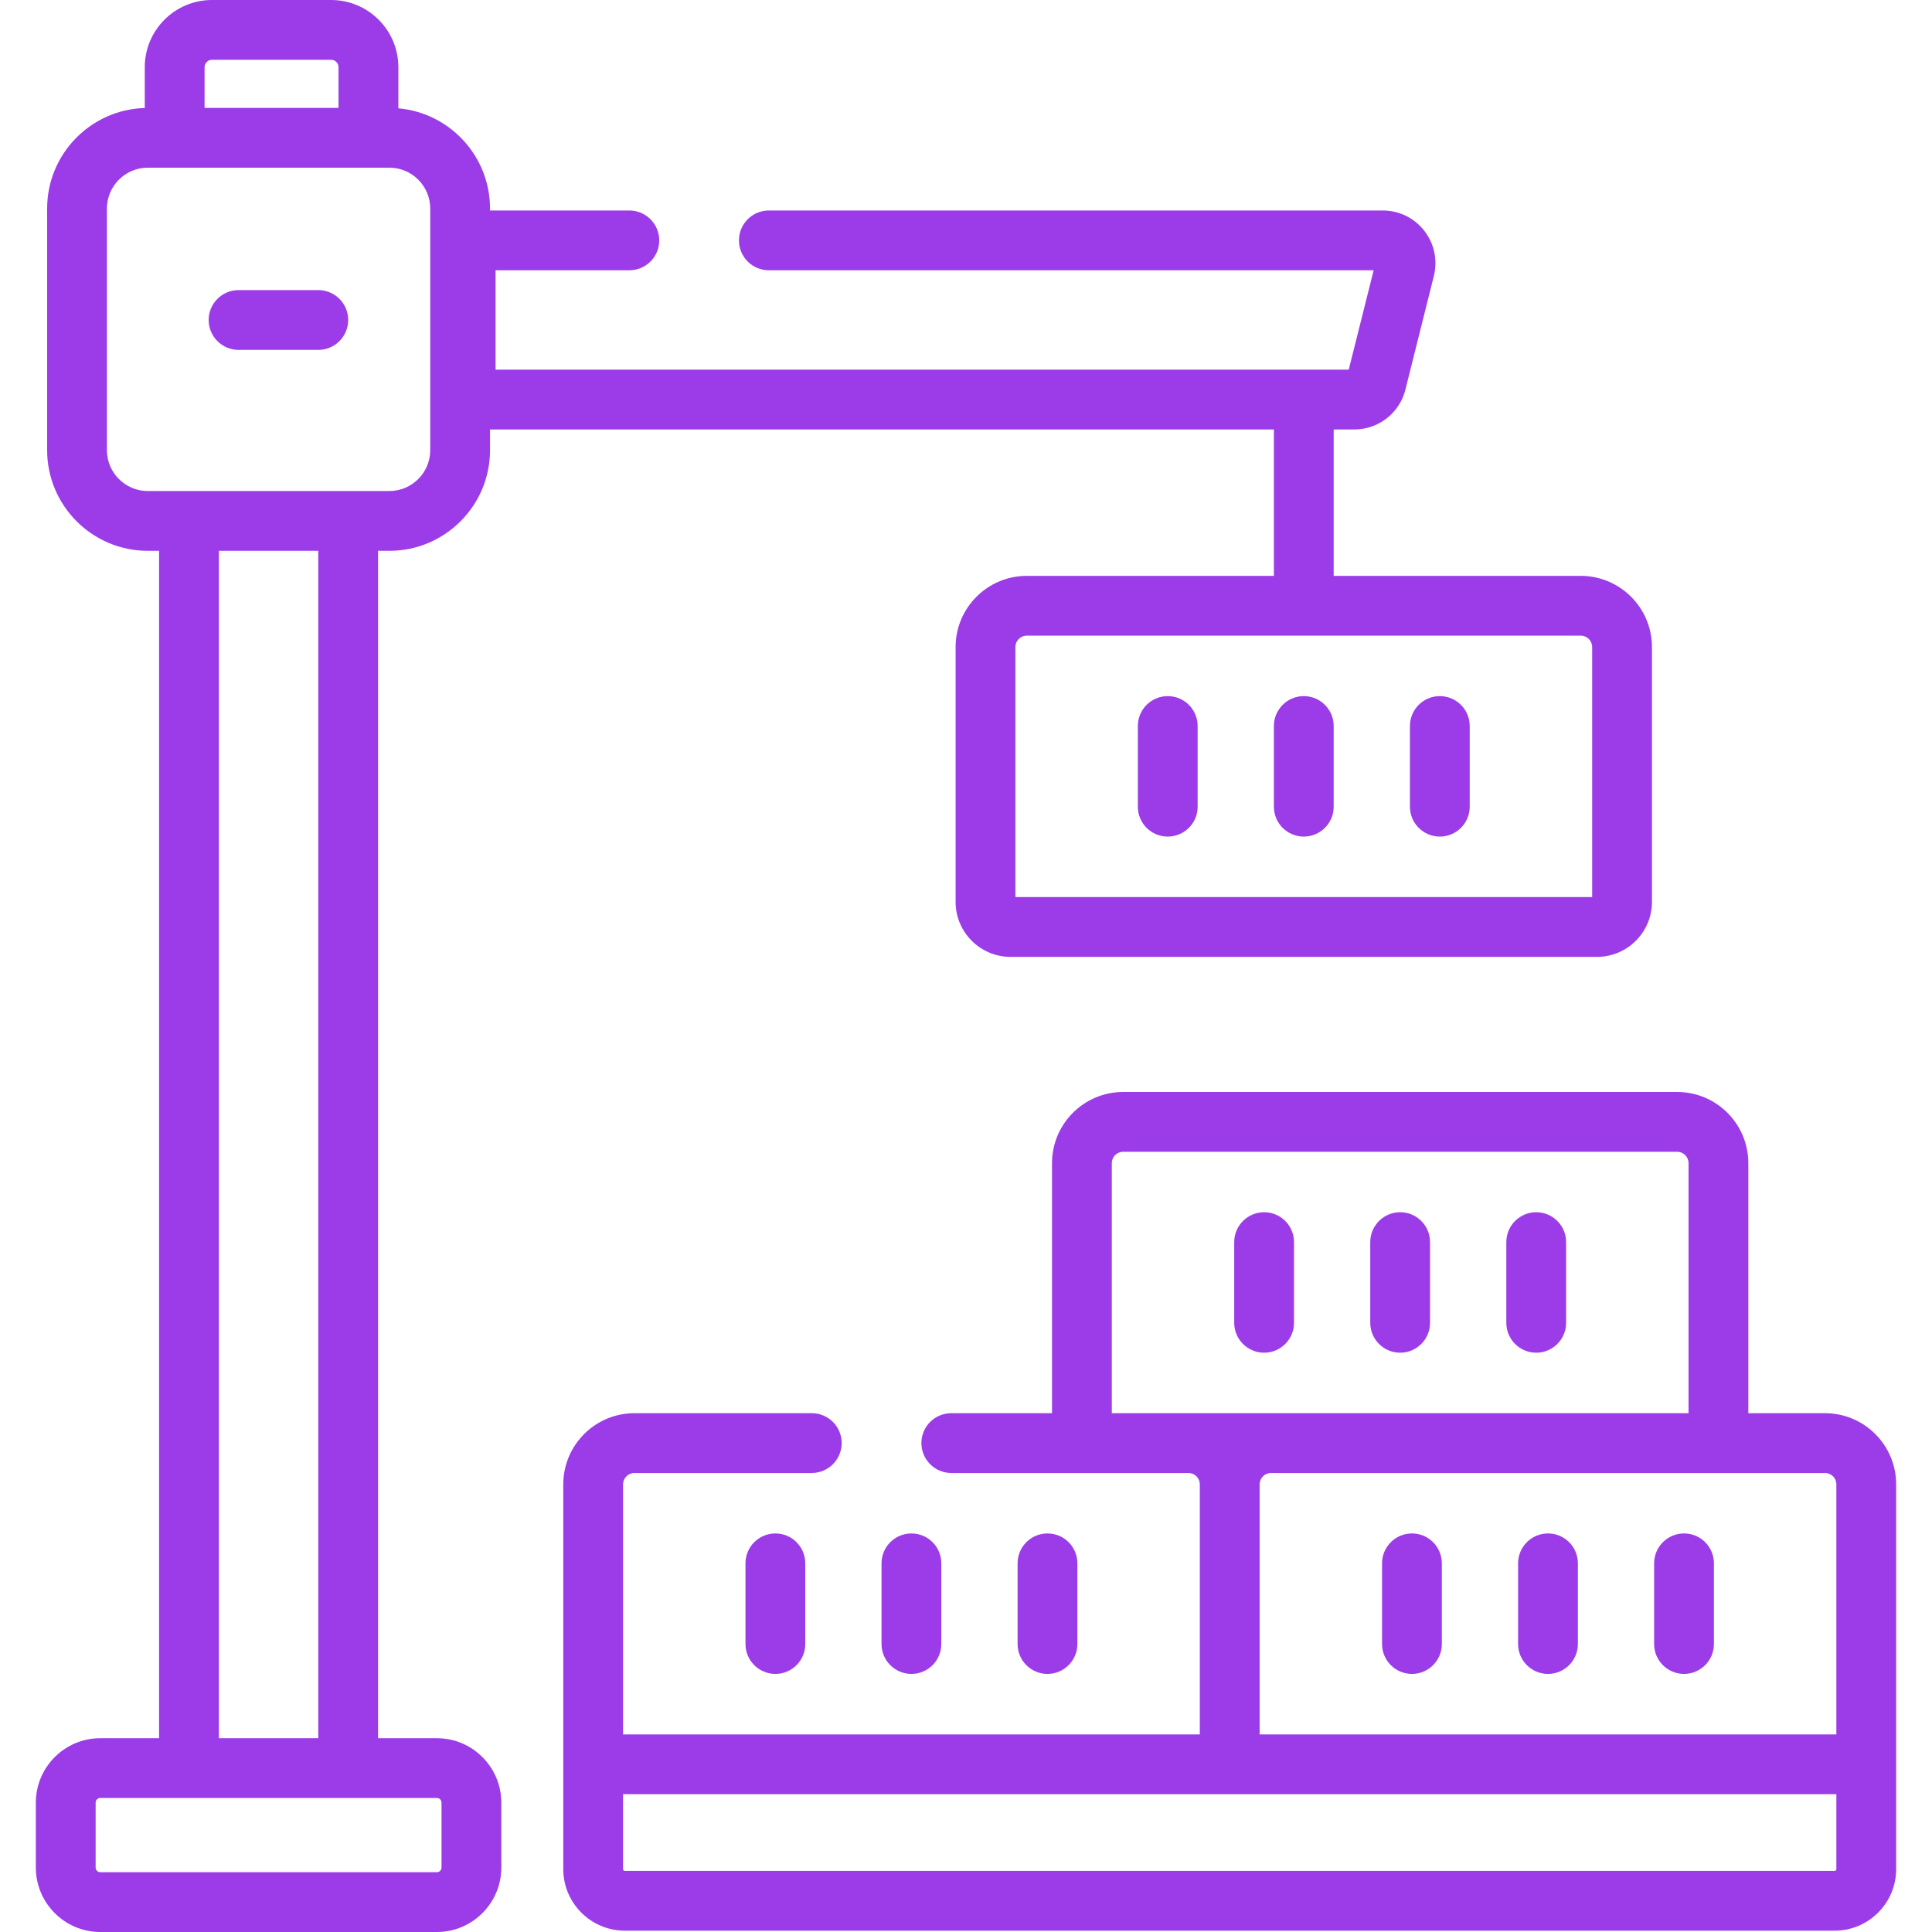
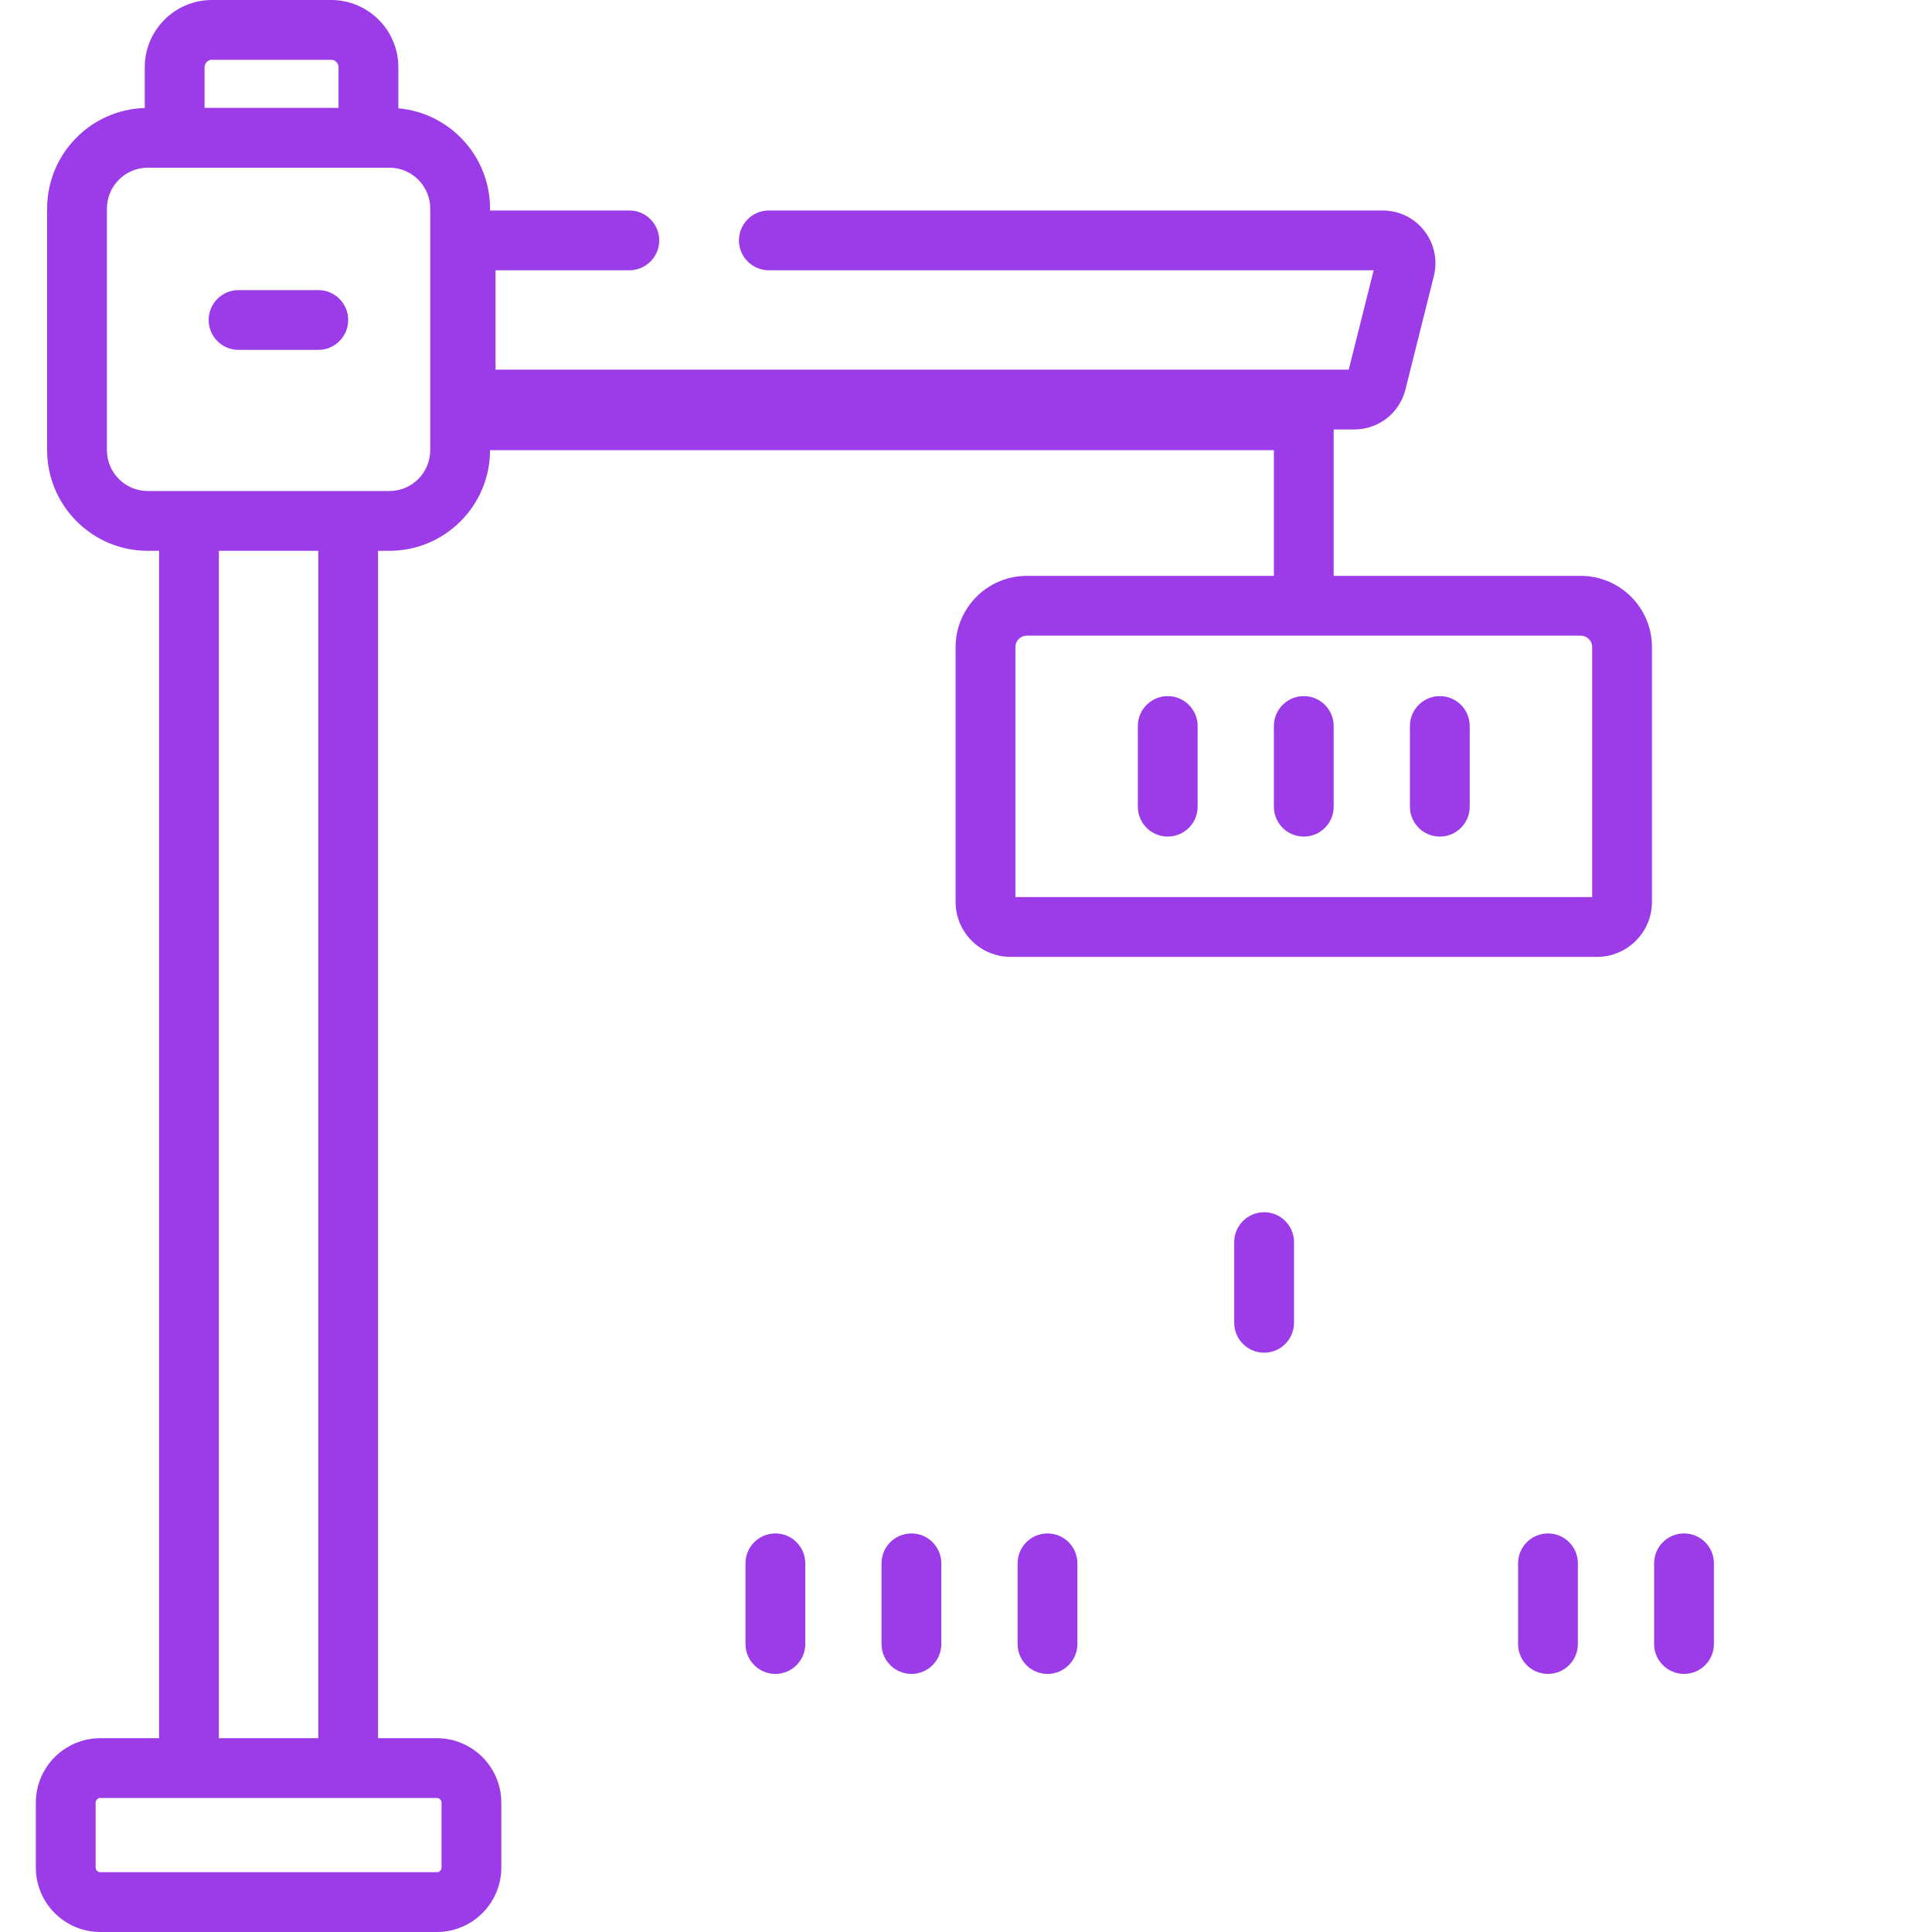
<svg xmlns="http://www.w3.org/2000/svg" width="58" height="58" viewBox="0 0 58 58" fill="none">
  <path d="M43.224 25.115C43.72 25.115 44.122 24.713 44.122 24.218V21.796C44.122 21.3 43.72 20.898 43.224 20.898C42.729 20.898 42.327 21.3 42.327 21.796V24.218C42.327 24.713 42.729 25.115 43.224 25.115Z" fill="#9B3CE8" />
  <path d="M38.243 21.796V24.218C38.243 24.713 38.645 25.115 39.14 25.115C39.636 25.115 40.038 24.713 40.038 24.218V21.796C40.038 21.3 39.636 20.898 39.14 20.898C38.645 20.898 38.243 21.3 38.243 21.796Z" fill="#9B3CE8" />
  <path d="M35.056 20.898C34.56 20.898 34.159 21.3 34.159 21.796V24.218C34.159 24.713 34.56 25.115 35.056 25.115C35.552 25.115 35.954 24.713 35.954 24.218V21.796C35.954 21.3 35.552 20.898 35.056 20.898Z" fill="#9B3CE8" />
-   <path d="M54.787 42.425H52.486V34.919C52.486 33.74 51.528 32.782 50.349 32.782H33.719C32.54 32.782 31.582 33.74 31.582 34.919V42.425H28.559C28.063 42.425 27.661 42.826 27.661 43.322C27.661 43.818 28.063 44.22 28.559 44.22H35.677C35.866 44.22 36.019 44.373 36.019 44.562V52.068H18.705V44.562C18.705 44.373 18.858 44.22 19.047 44.22H24.37C24.866 44.22 25.268 43.818 25.268 43.322C25.268 42.826 24.866 42.425 24.37 42.425H19.047C17.868 42.425 16.91 43.383 16.91 44.562V56.112C16.91 57.131 17.738 57.96 18.758 57.96H55.077C56.096 57.96 56.924 57.131 56.924 56.112V44.562C56.924 43.383 55.966 42.425 54.787 42.425ZM33.377 42.425V34.919C33.377 34.73 33.53 34.577 33.719 34.577H50.349C50.538 34.577 50.691 34.73 50.691 34.919V42.425H33.377ZM37.815 44.562C37.815 44.373 37.968 44.22 38.157 44.22H54.787C54.976 44.22 55.129 44.373 55.129 44.562V52.068H37.815V44.562ZM55.129 56.112C55.129 56.142 55.106 56.165 55.077 56.165H18.757C18.728 56.165 18.704 56.142 18.704 56.112V53.863H55.129L55.129 56.112Z" fill="#9B3CE8" />
  <path d="M50.556 46.035C50.06 46.035 49.658 46.437 49.658 46.933V49.354C49.658 49.85 50.06 50.252 50.556 50.252C51.052 50.252 51.453 49.85 51.453 49.354V46.933C51.453 46.437 51.052 46.035 50.556 46.035Z" fill="#9B3CE8" />
  <path d="M46.472 46.035C45.976 46.035 45.574 46.437 45.574 46.933V49.354C45.574 49.85 45.976 50.252 46.472 50.252C46.968 50.252 47.369 49.85 47.369 49.354V46.933C47.369 46.437 46.968 46.035 46.472 46.035Z" fill="#9B3CE8" />
-   <path d="M42.388 46.035C41.892 46.035 41.49 46.437 41.49 46.933V49.354C41.49 49.85 41.892 50.252 42.388 50.252C42.883 50.252 43.285 49.85 43.285 49.354V46.933C43.285 46.437 42.883 46.035 42.388 46.035Z" fill="#9B3CE8" />
  <path d="M32.344 49.354V46.933C32.344 46.437 31.942 46.035 31.446 46.035C30.95 46.035 30.549 46.437 30.549 46.933V49.354C30.549 49.85 30.95 50.252 31.446 50.252C31.942 50.252 32.344 49.85 32.344 49.354Z" fill="#9B3CE8" />
  <path d="M26.464 49.354C26.464 49.85 26.866 50.252 27.362 50.252C27.858 50.252 28.259 49.85 28.259 49.354V46.933C28.259 46.437 27.858 46.035 27.362 46.035C26.866 46.035 26.464 46.437 26.464 46.933V49.354Z" fill="#9B3CE8" />
  <path d="M22.38 46.933V49.354C22.38 49.85 22.782 50.252 23.278 50.252C23.774 50.252 24.175 49.85 24.175 49.354V46.933C24.175 46.437 23.774 46.035 23.278 46.035C22.782 46.035 22.38 46.437 22.38 46.933Z" fill="#9B3CE8" />
-   <path d="M46.118 40.609C46.614 40.609 47.016 40.207 47.016 39.711V37.29C47.016 36.794 46.614 36.392 46.118 36.392C45.622 36.392 45.221 36.794 45.221 37.29V39.711C45.221 40.207 45.622 40.609 46.118 40.609Z" fill="#9B3CE8" />
-   <path d="M42.034 40.609C42.53 40.609 42.931 40.207 42.931 39.711V37.29C42.931 36.794 42.53 36.392 42.034 36.392C41.538 36.392 41.136 36.794 41.136 37.29V39.711C41.136 40.207 41.538 40.609 42.034 40.609Z" fill="#9B3CE8" />
  <path d="M37.95 40.609C38.446 40.609 38.847 40.207 38.847 39.711V37.29C38.847 36.794 38.446 36.392 37.95 36.392C37.454 36.392 37.052 36.794 37.052 37.29V39.711C37.052 40.207 37.454 40.609 37.95 40.609Z" fill="#9B3CE8" />
-   <path d="M13.115 52.182H11.35V16.536H11.69C13.356 16.536 14.711 15.181 14.711 13.514V12.893H38.243V17.288H30.825C29.647 17.288 28.688 18.247 28.688 19.425V27.076C28.688 27.986 29.428 28.726 30.338 28.726H47.943C48.853 28.726 49.593 27.986 49.593 27.076V19.425C49.593 18.247 48.634 17.288 47.455 17.288H40.038V12.893H40.656C41.384 12.893 42.015 12.401 42.192 11.695L43.045 8.287C43.164 7.81 43.059 7.315 42.758 6.928C42.456 6.541 42.001 6.319 41.51 6.319H23.082C22.586 6.319 22.184 6.721 22.184 7.217C22.184 7.712 22.586 8.114 23.082 8.114H41.238L40.49 11.098H14.877V8.114H18.893C19.389 8.114 19.791 7.712 19.791 7.217C19.791 6.721 19.389 6.319 18.893 6.319H14.711V6.261C14.711 4.685 13.499 3.388 11.959 3.252V2.017C11.959 0.905 11.053 0 9.941 0H6.363C5.251 0 4.346 0.905 4.346 2.017V3.242C2.722 3.289 1.415 4.625 1.415 6.261V13.514C1.415 15.181 2.77 16.536 4.436 16.536H4.776V52.182H3.011C1.944 52.182 1.076 53.05 1.076 54.117V56.065C1.076 57.132 1.944 58 3.011 58H13.115C14.182 58 15.05 57.132 15.05 56.065V54.117C15.05 53.05 14.182 52.182 13.115 52.182ZM47.798 19.425V26.931H30.483V19.425C30.483 19.236 30.637 19.083 30.825 19.083H47.455C47.644 19.083 47.798 19.236 47.798 19.425ZM6.141 2.017C6.141 1.895 6.241 1.795 6.363 1.795H9.941C10.064 1.795 10.163 1.895 10.163 2.017V3.239H6.141V2.017ZM3.21 13.514V6.261C3.21 5.585 3.76 5.034 4.436 5.034H11.69C12.366 5.034 12.916 5.585 12.916 6.261V13.514C12.916 14.191 12.366 14.741 11.69 14.741H4.436C3.76 14.741 3.21 14.191 3.21 13.514ZM6.571 16.536H9.555V52.182H6.571V16.536ZM13.255 56.065C13.255 56.142 13.193 56.205 13.115 56.205H3.011C2.934 56.205 2.871 56.142 2.871 56.065V54.117C2.871 54.04 2.934 53.977 3.011 53.977H13.115C13.193 53.977 13.255 54.04 13.255 54.117V56.065Z" fill="#9B3CE8" />
+   <path d="M13.115 52.182H11.35V16.536H11.69C13.356 16.536 14.711 15.181 14.711 13.514H38.243V17.288H30.825C29.647 17.288 28.688 18.247 28.688 19.425V27.076C28.688 27.986 29.428 28.726 30.338 28.726H47.943C48.853 28.726 49.593 27.986 49.593 27.076V19.425C49.593 18.247 48.634 17.288 47.455 17.288H40.038V12.893H40.656C41.384 12.893 42.015 12.401 42.192 11.695L43.045 8.287C43.164 7.81 43.059 7.315 42.758 6.928C42.456 6.541 42.001 6.319 41.51 6.319H23.082C22.586 6.319 22.184 6.721 22.184 7.217C22.184 7.712 22.586 8.114 23.082 8.114H41.238L40.49 11.098H14.877V8.114H18.893C19.389 8.114 19.791 7.712 19.791 7.217C19.791 6.721 19.389 6.319 18.893 6.319H14.711V6.261C14.711 4.685 13.499 3.388 11.959 3.252V2.017C11.959 0.905 11.053 0 9.941 0H6.363C5.251 0 4.346 0.905 4.346 2.017V3.242C2.722 3.289 1.415 4.625 1.415 6.261V13.514C1.415 15.181 2.77 16.536 4.436 16.536H4.776V52.182H3.011C1.944 52.182 1.076 53.05 1.076 54.117V56.065C1.076 57.132 1.944 58 3.011 58H13.115C14.182 58 15.05 57.132 15.05 56.065V54.117C15.05 53.05 14.182 52.182 13.115 52.182ZM47.798 19.425V26.931H30.483V19.425C30.483 19.236 30.637 19.083 30.825 19.083H47.455C47.644 19.083 47.798 19.236 47.798 19.425ZM6.141 2.017C6.141 1.895 6.241 1.795 6.363 1.795H9.941C10.064 1.795 10.163 1.895 10.163 2.017V3.239H6.141V2.017ZM3.21 13.514V6.261C3.21 5.585 3.76 5.034 4.436 5.034H11.69C12.366 5.034 12.916 5.585 12.916 6.261V13.514C12.916 14.191 12.366 14.741 11.69 14.741H4.436C3.76 14.741 3.21 14.191 3.21 13.514ZM6.571 16.536H9.555V52.182H6.571V16.536ZM13.255 56.065C13.255 56.142 13.193 56.205 13.115 56.205H3.011C2.934 56.205 2.871 56.142 2.871 56.065V54.117C2.871 54.04 2.934 53.977 3.011 53.977H13.115C13.193 53.977 13.255 54.04 13.255 54.117V56.065Z" fill="#9B3CE8" />
  <path d="M7.162 10.504H9.556C10.051 10.504 10.453 10.102 10.453 9.606C10.453 9.111 10.051 8.709 9.556 8.709H7.162C6.666 8.709 6.264 9.111 6.264 9.606C6.264 10.102 6.666 10.504 7.162 10.504Z" fill="#9B3CE8" />
</svg>